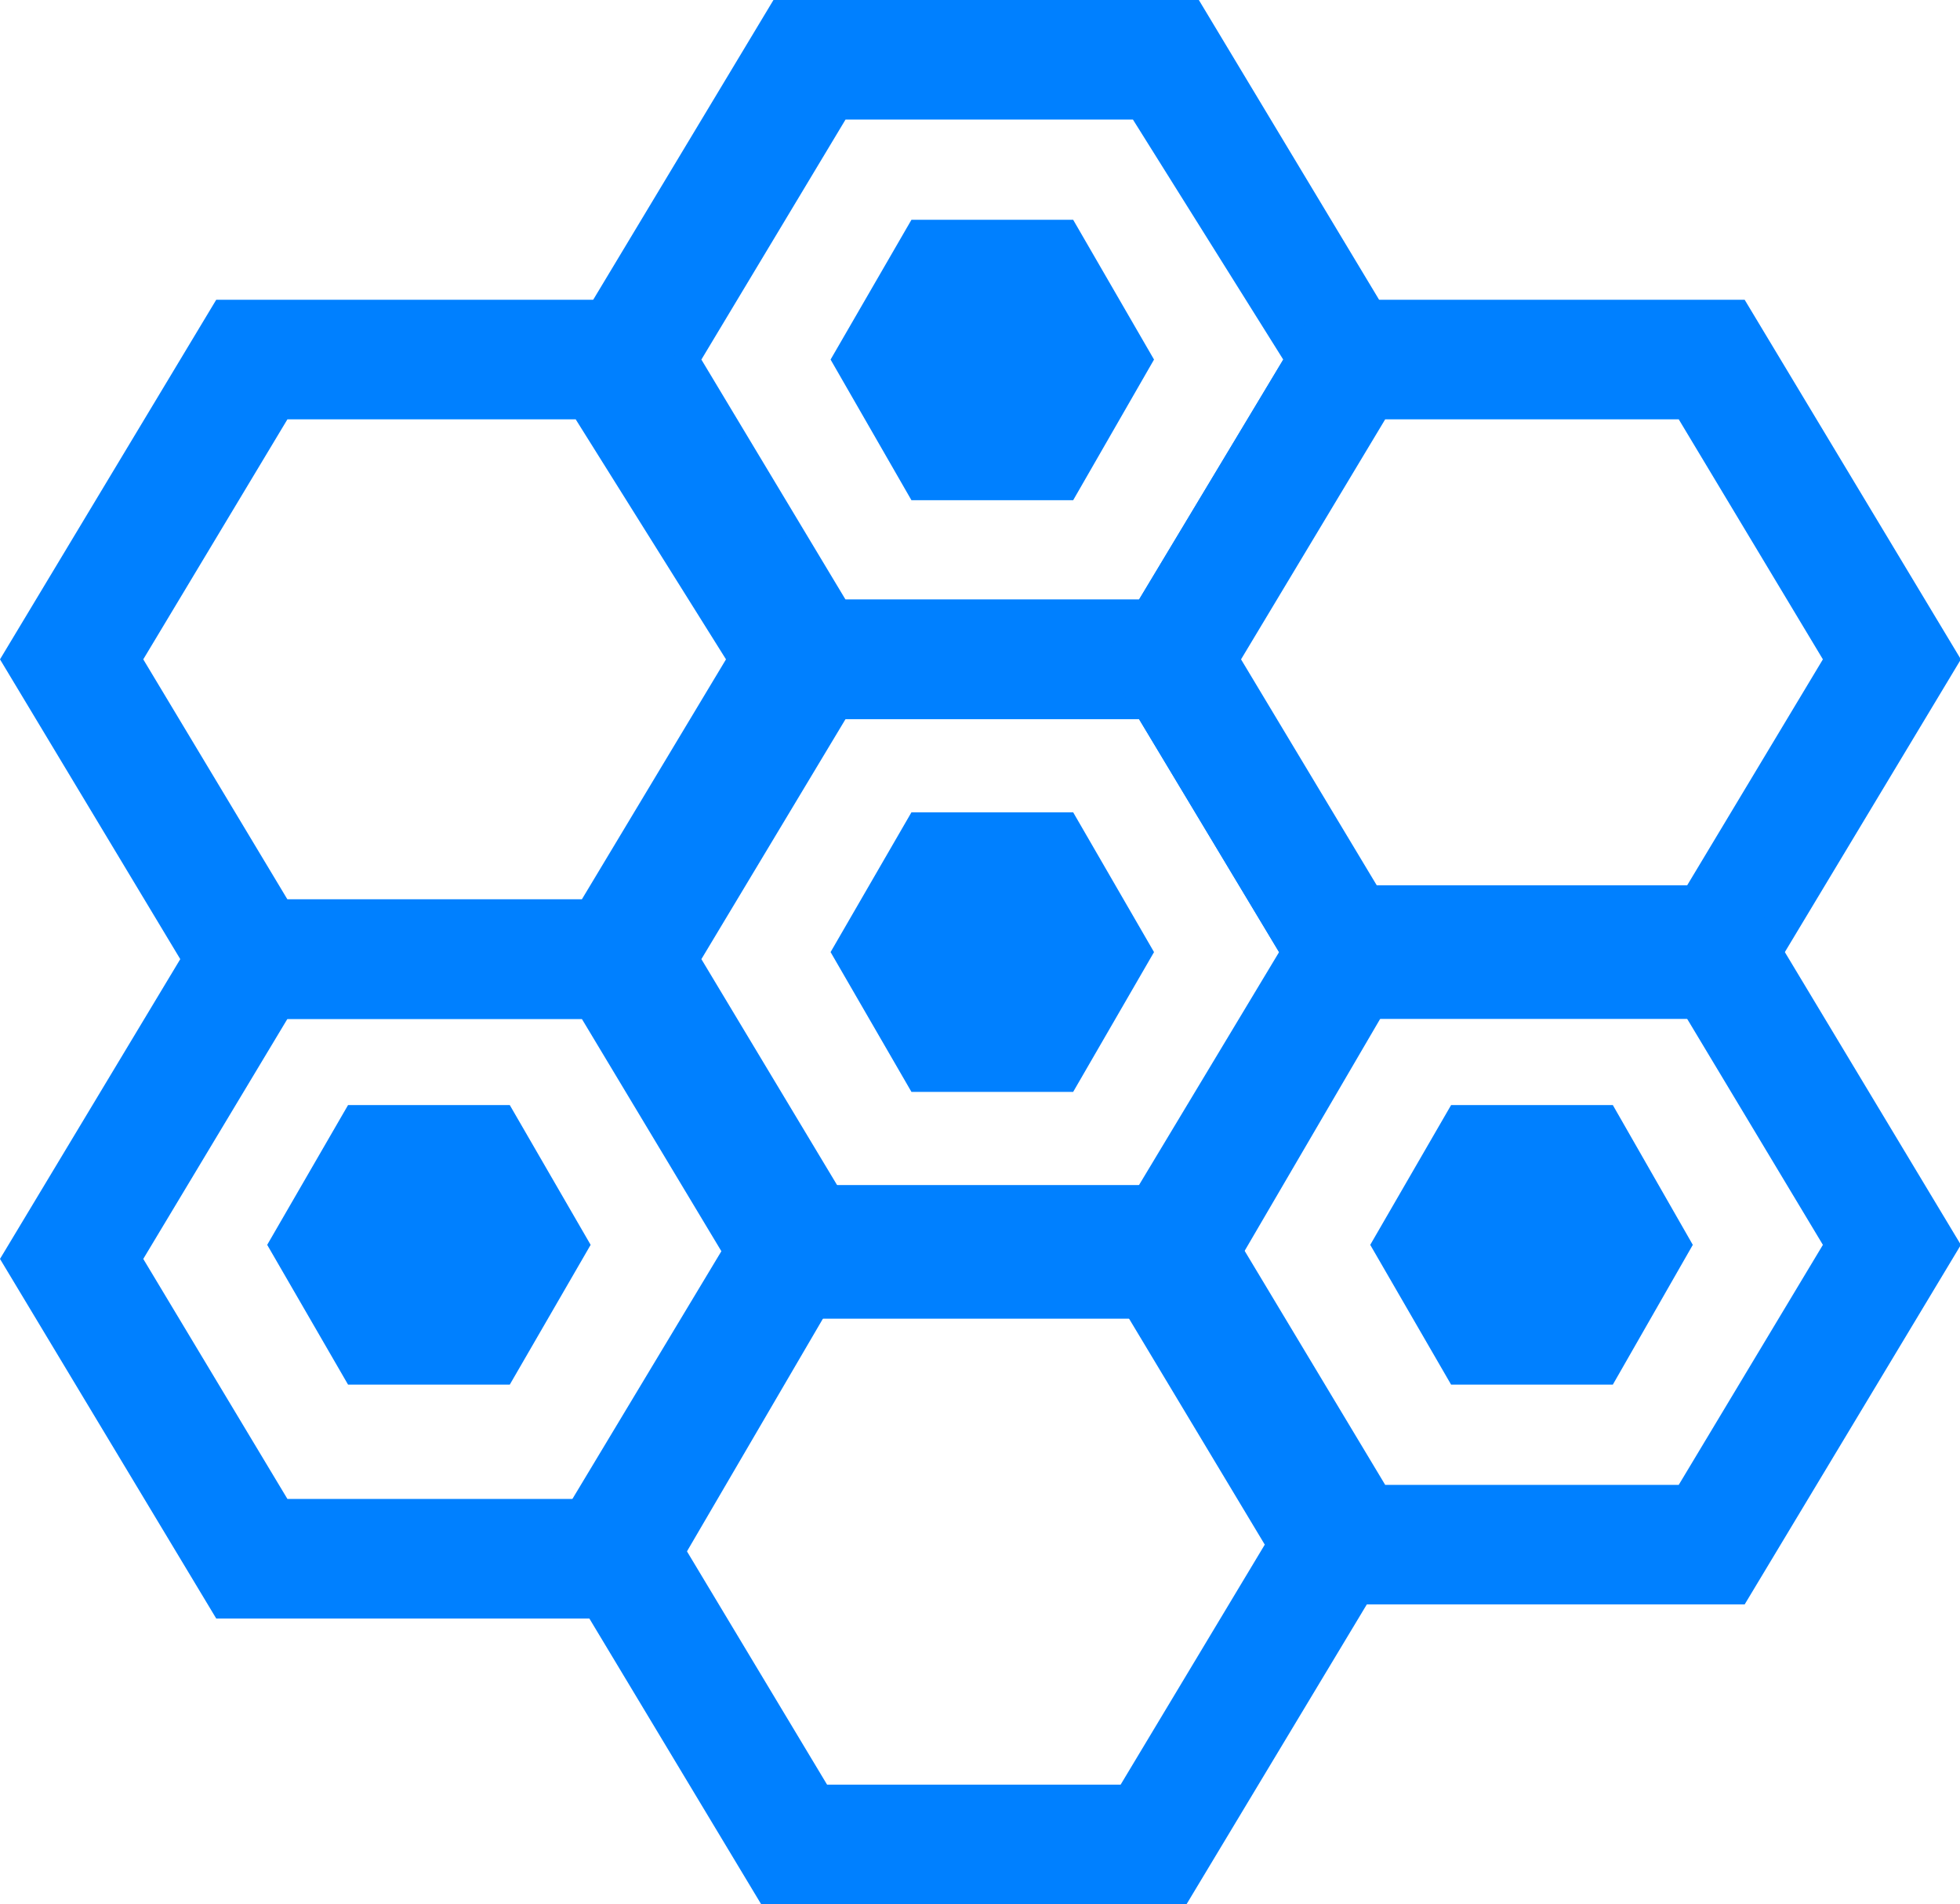
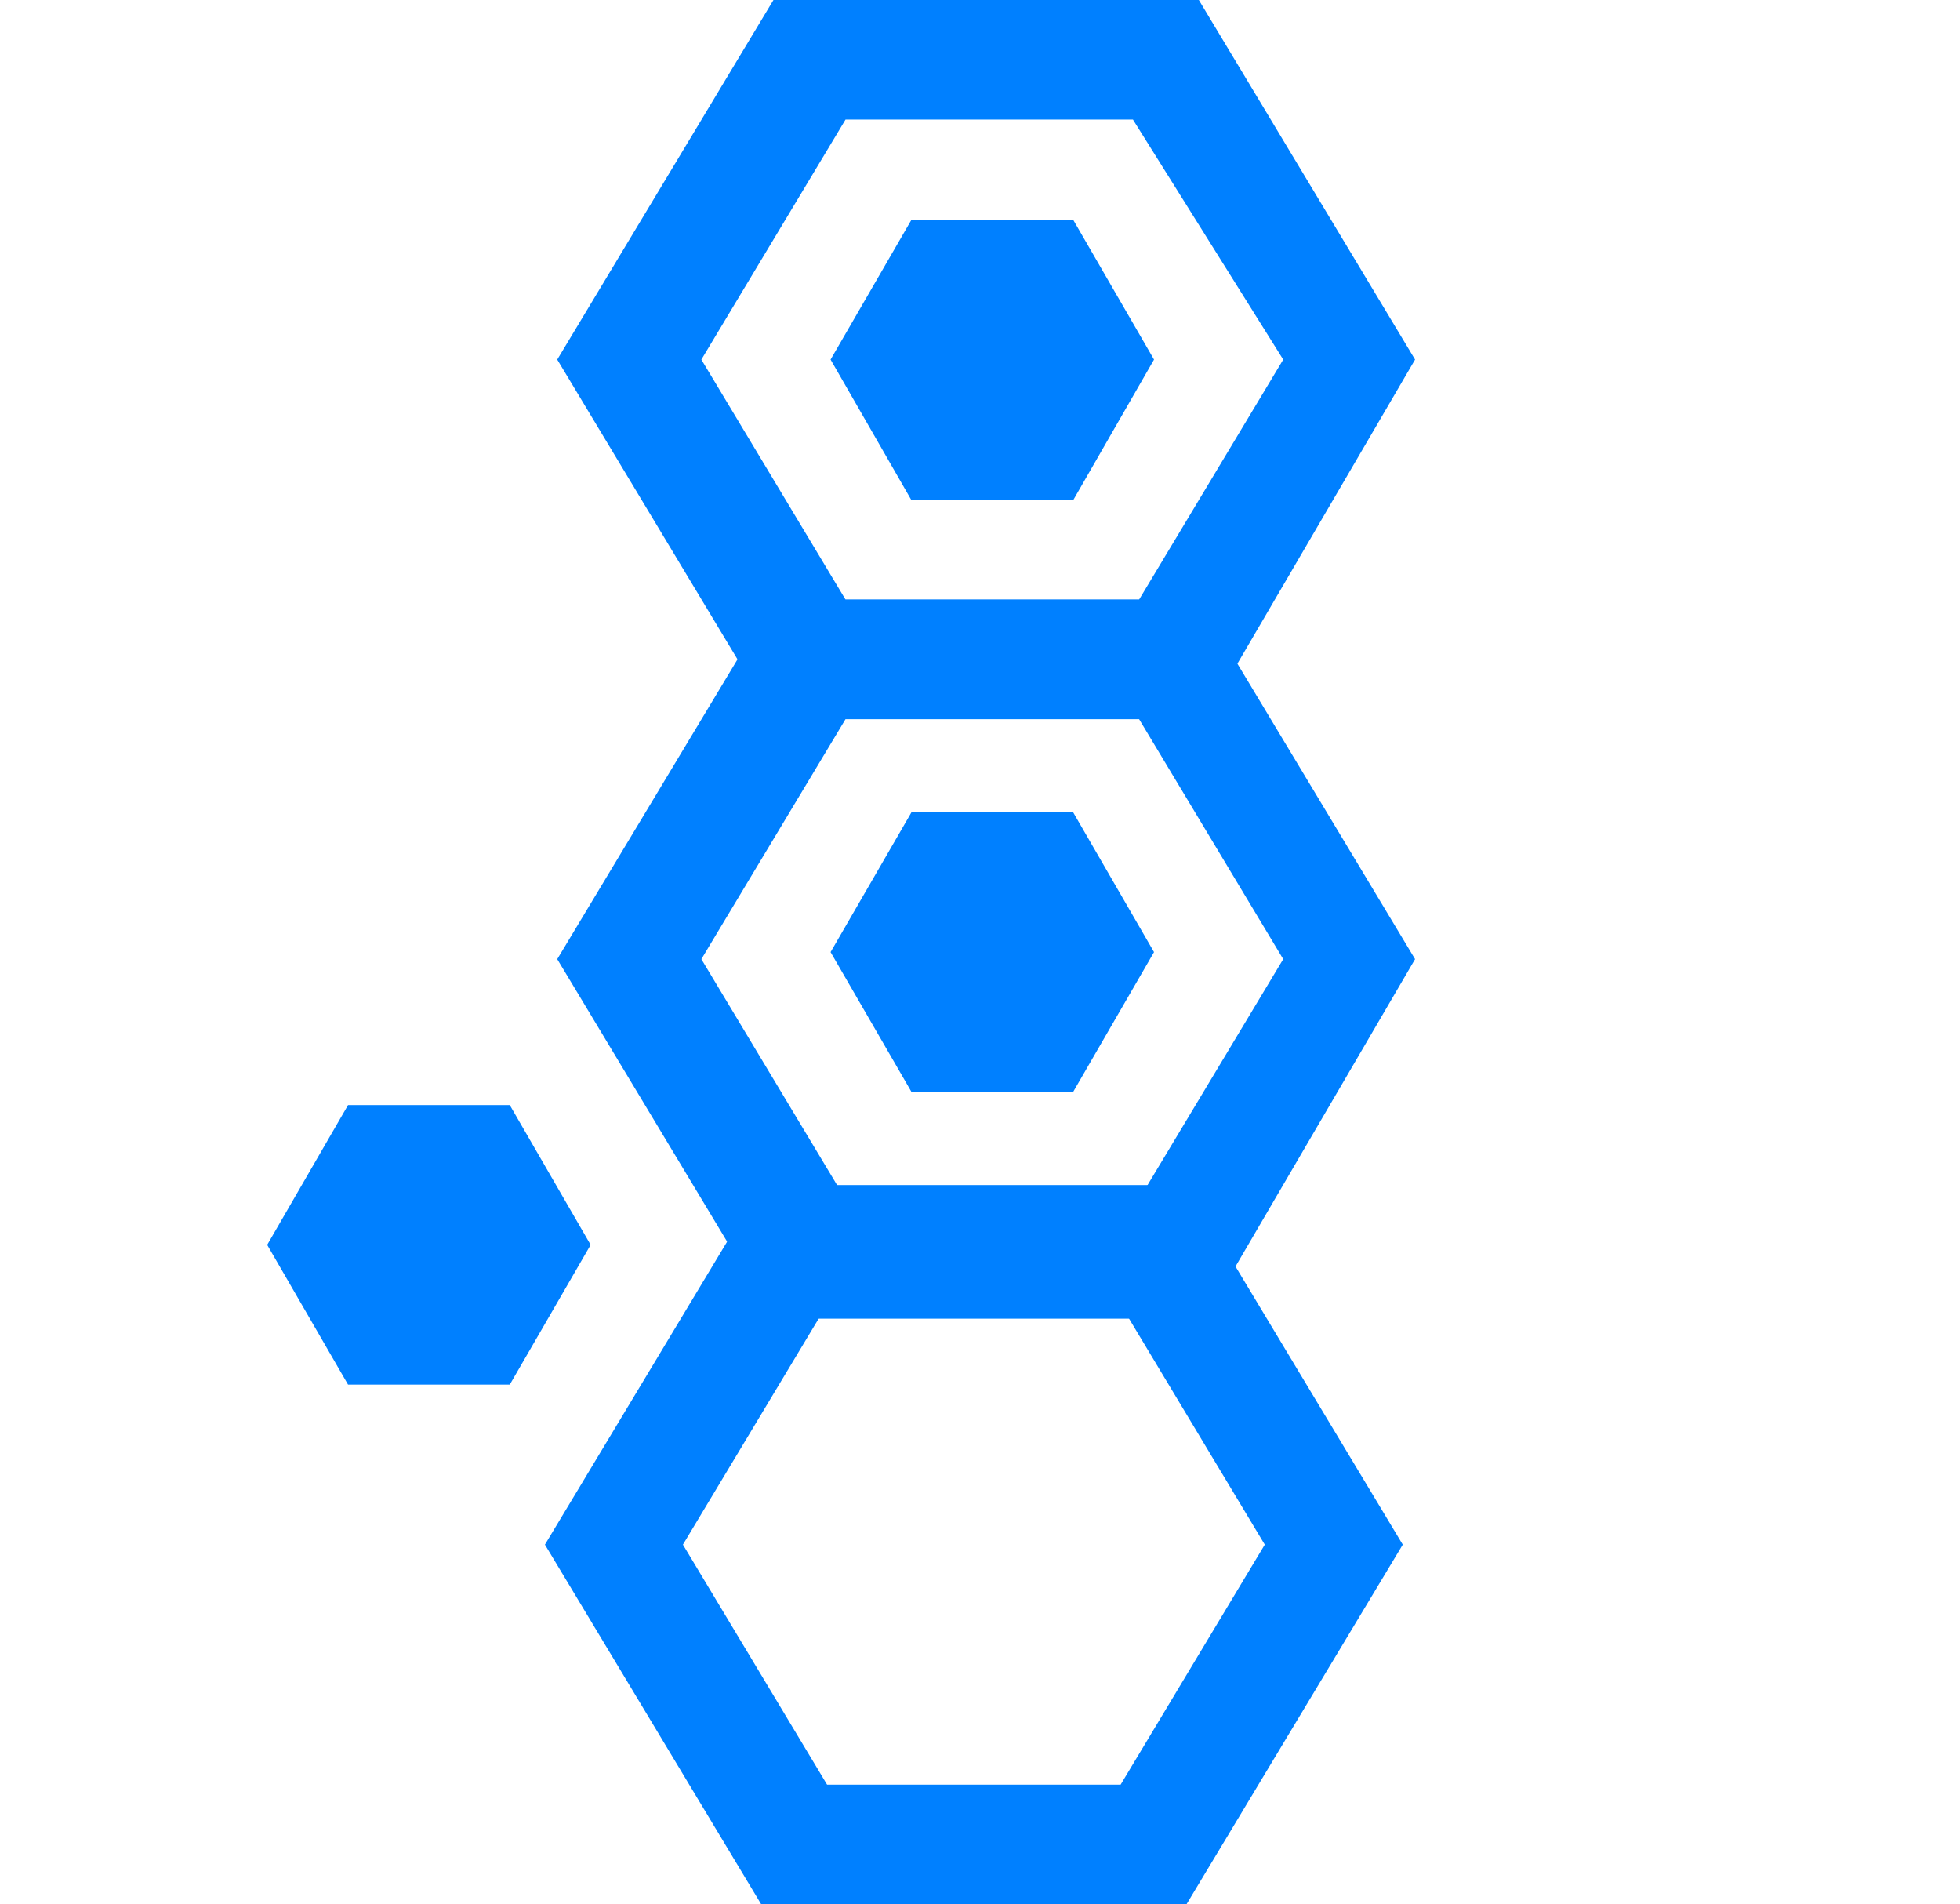
<svg xmlns="http://www.w3.org/2000/svg" id="Layer_1" data-name="Layer 1" viewBox="0 0 22.3 21.66">
  <defs>
    <style>
      .cls-1 {
        fill: #0080ff;
      }
    </style>
  </defs>
  <path class="cls-1" d="M13.71,8.18h-4.91l-2.46-4.09L8.8,0h4.84l2.46,4.09-2.39,4.09Zm-4.09-1.36h3.34l1.64-2.73-1.71-2.73h-3.27l-1.64,2.73,1.64,2.73Z" />
  <path class="cls-1" d="M13.71,15h-4.91l-2.46-4.09,2.46-4.09h4.84l2.46,4.09-2.39,4.09Zm-4.09-1.36h3.34l1.64-2.73-1.64-2.73h-3.34l-1.64,2.73s1.64,2.73,1.64,2.73Z" />
-   <path class="cls-1" d="M19.85,11.59h-4.84l-2.46-4.09,2.46-4.09h4.84l2.46,4.09-2.46,4.09Zm-4.09-1.36h3.34l1.64-2.73-1.64-2.73h-3.34l-1.64,2.73,1.64,2.73Z" />
-   <path class="cls-1" d="M19.85,18.25h-4.84l-2.46-4.09,2.46-4.09h4.84l2.46,4.09-2.46,4.09Zm-4.09-1.36h3.34l1.64-2.73-1.64-2.73h-3.34l-1.64,2.73,1.64,2.73Z" />
-   <path class="cls-1" d="M7.37,11.59H2.46L0,7.5,2.46,3.41H7.3l2.46,4.09-2.39,4.09Zm-4.09-1.36h3.34l1.64-2.73-1.71-2.73H3.27l-1.64,2.73,1.64,2.73Z" />
-   <path class="cls-1" d="M7.37,18.41H2.46L0,14.32l2.46-4.09H7.3l2.46,4.09-2.39,4.09Zm-4.09-1.36h3.34l1.64-2.73-1.64-2.73H3.27l-1.64,2.73s1.64,2.73,1.64,2.73Z" />
  <path class="cls-1" d="M13.5,21.66h-4.84l-2.46-4.09,2.46-4.09h4.84l2.46,4.09-2.46,4.09Zm-4.09-1.36h3.34l1.64-2.73-1.64-2.73h-3.34l-1.64,2.73,1.64,2.73Z" />
  <polygon class="cls-1" points="12.21 2.5 10.37 2.5 9.45 4.09 10.37 5.69 12.21 5.69 13.13 4.09 12.21 2.5" />
  <polygon class="cls-1" points="12.21 9.24 10.37 9.24 9.45 10.83 10.37 12.42 12.21 12.42 13.13 10.83 12.21 9.24" />
-   <polygon class="cls-1" points="18.35 12.57 16.51 12.57 15.59 14.16 16.51 15.75 18.35 15.75 19.26 14.16 18.35 12.57" />
  <polygon class="cls-1" points="5.8 12.57 3.96 12.57 3.04 14.16 3.96 15.75 5.8 15.75 6.72 14.16 5.8 12.57" />
</svg>